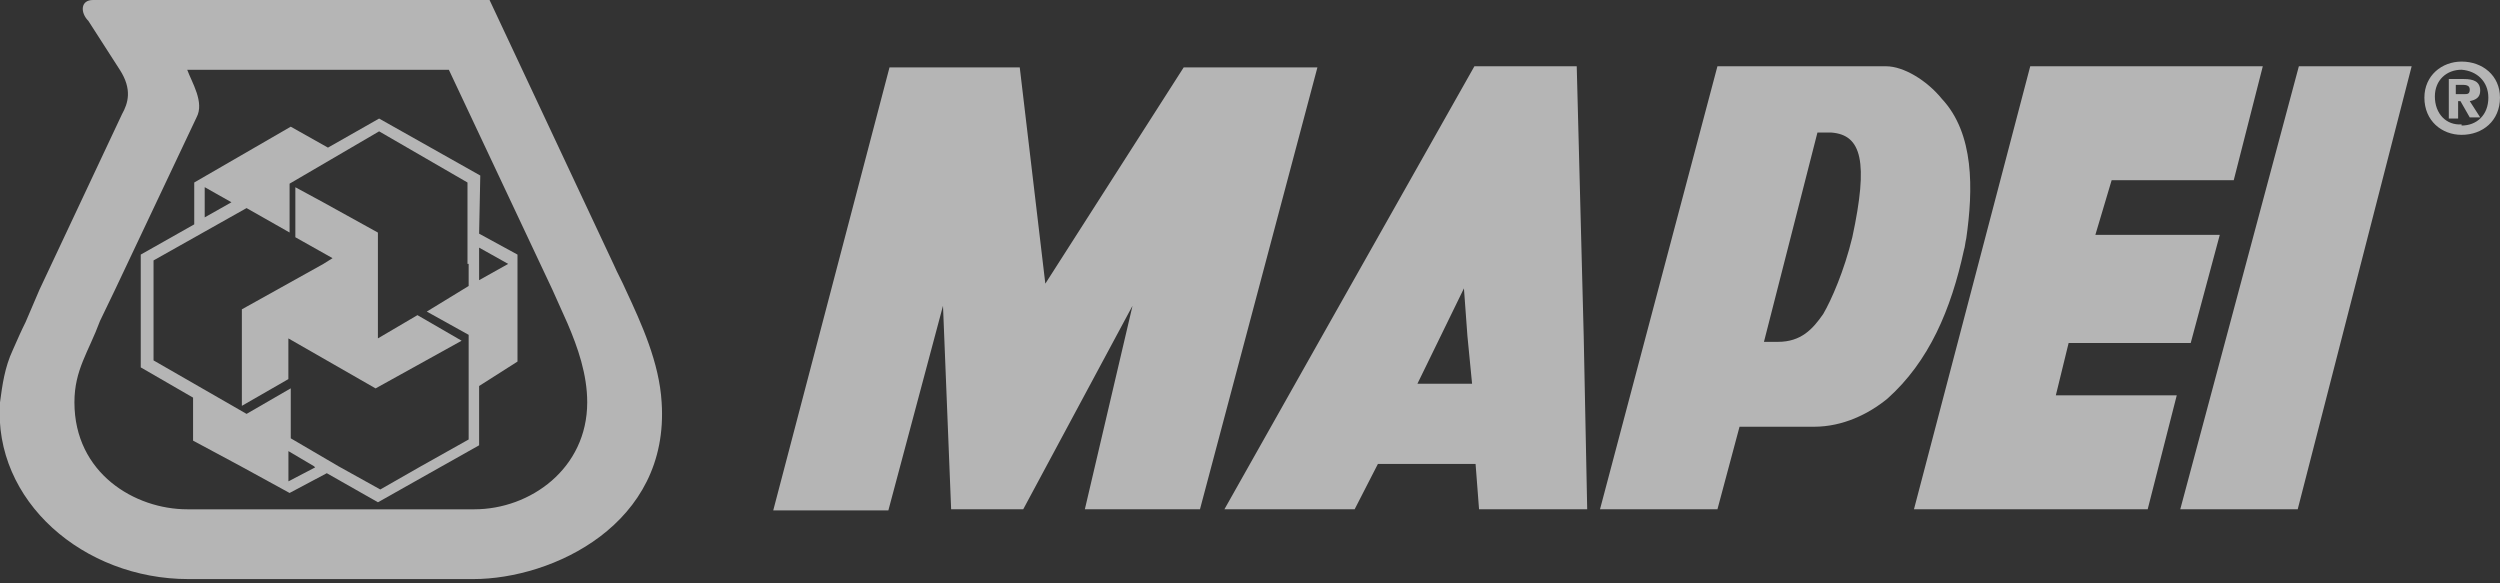
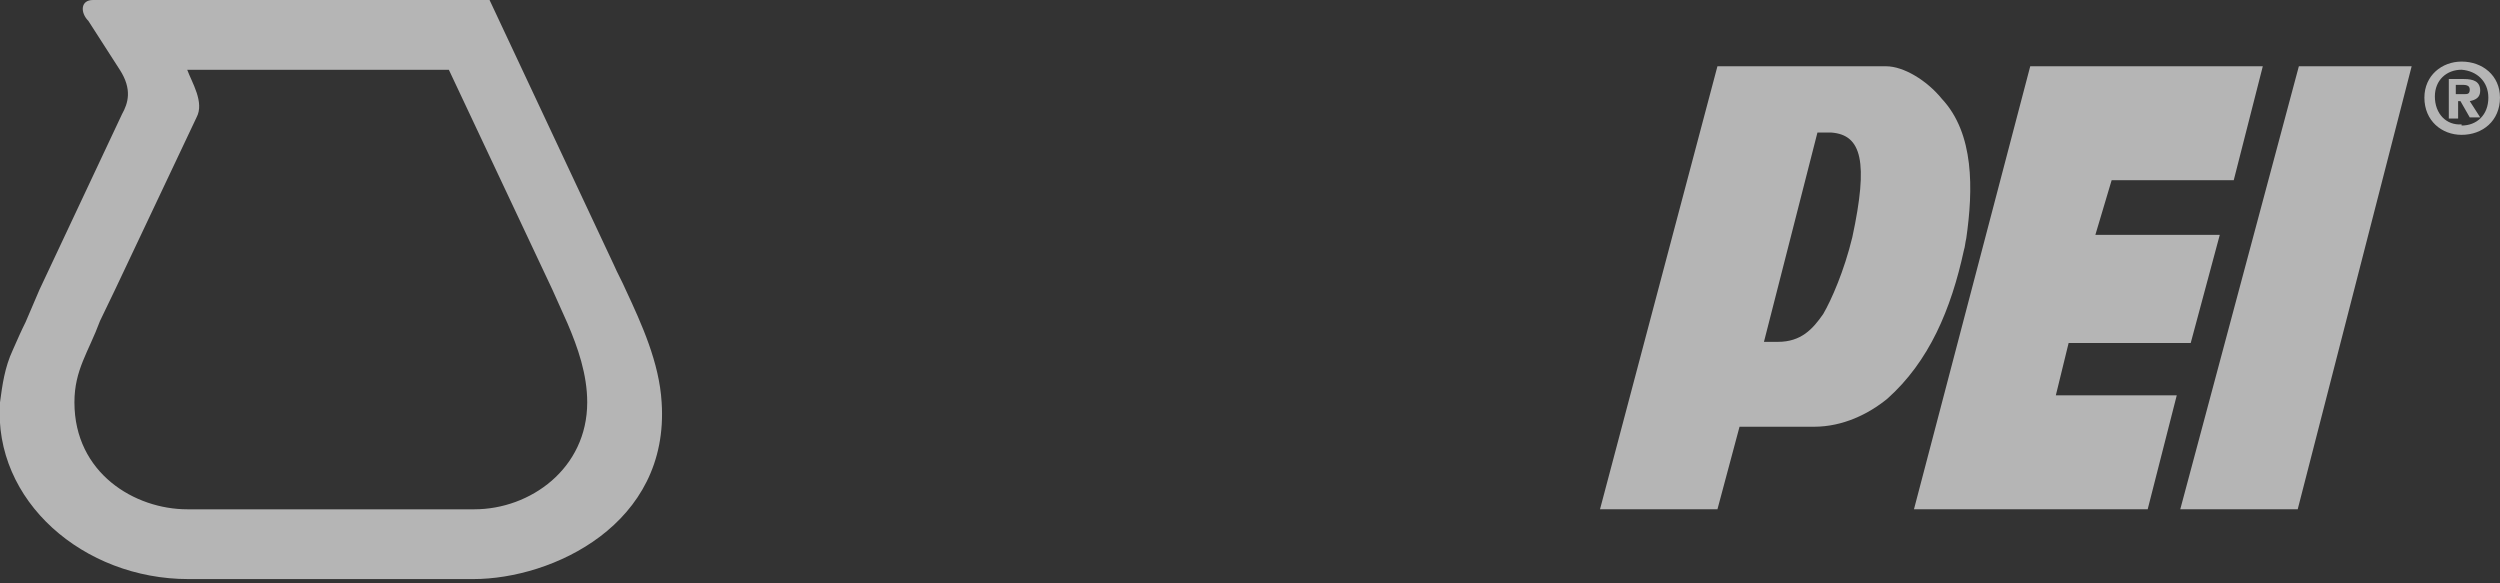
<svg xmlns="http://www.w3.org/2000/svg" width="240" height="56" viewBox="0 0 240 56" fill="none">
  <rect x="0" y="0" width="240" height="56" fill="#333333" stroke="none" />
  <g id="mapei_logo 1" clip-path="url(#clip0_922_2308)">
    <g id="Group">
      <path id="Vector" fill-rule="evenodd" clip-rule="evenodd" d="M53.024 27.795L43.09 6.698H17.973C18.42 7.926 19.648 9.823 18.866 11.274L11.052 27.795L9.601 30.809C8.485 33.823 7.145 35.498 7.145 38.623C7.145 45.433 12.95 48.893 17.973 48.893H45.545C50.903 48.893 56.373 44.986 56.373 38.623C56.373 35.944 55.48 33.377 54.475 31.033L53.024 27.795ZM3.796 27.795L11.722 10.94C12.28 9.935 12.727 8.595 11.499 6.698L8.485 2.009C7.703 1.228 7.703 0 8.931 0H46.996L58.941 25.451C59.276 26.233 59.722 27.014 60.057 27.795C61.62 31.144 63.294 34.828 63.517 38.623C64.299 50.344 53.024 55.591 45.434 55.591H18.085C8.038 55.591 -0.669 48.112 0.001 38.623C0.224 36.949 0.448 35.274 1.229 33.6C1.676 32.595 2.01 31.814 2.457 30.921L3.796 27.795Z" fill="white" fill-opacity="0.64" />
-       <path id="Vector_2" fill-rule="evenodd" clip-rule="evenodd" d="M19.651 19.418V20.869L22.219 19.418L19.651 17.967V19.418ZM30.144 44.758L27.689 43.306V44.758V46.209L30.256 44.869L30.144 44.758ZM48.786 25.334L45.995 23.772V25.334V26.897L48.786 25.334ZM45.995 22.432L49.679 24.441V25.223V34.711L45.995 37.055V42.748L42.423 44.758L36.284 48.218L31.372 45.427L27.8 47.325L23.112 44.758L18.535 42.302V38.172L13.512 35.269V25.334V24.441L18.647 21.539V19.418V17.52L27.912 12.162L31.484 14.172L36.395 11.381L46.107 16.851L45.995 22.432ZM44.879 25.334V19.418V17.52L36.395 12.609L27.8 17.632V19.418V22.32L23.67 19.976L14.74 25V25.334V34.599L23.67 39.734L27.912 37.279V42.078L32.489 44.758L36.507 46.99L40.414 44.758L44.991 42.19V32.144L40.972 29.911L44.991 27.455V25.334H44.879Z" fill="white" fill-opacity="0.64" />
-       <path id="Vector_3" fill-rule="evenodd" clip-rule="evenodd" d="M31.033 25.342L31.926 24.784L28.354 22.775V19.426V17.975L31.033 19.426L36.279 22.328V25.342V32.486L40.075 30.254L44.316 32.709L36.056 37.286L27.684 32.486V36.393L23.219 38.961V29.695L31.033 25.342Z" fill="white" fill-opacity="0.64" />
-       <path id="Vector_4" fill-rule="evenodd" clip-rule="evenodd" d="M140.873 32.26L140.538 27.683L138.306 32.26L136.073 36.837H141.32L140.873 32.26ZM126.92 32.26L141.543 6.362H151.366L152.036 32.26L152.371 48.892H141.989L141.655 44.539H132.278L130.045 48.892H117.543L126.92 32.26Z" fill="white" fill-opacity="0.64" />
      <path id="Vector_5" fill-rule="evenodd" clip-rule="evenodd" d="M177.823 22.772C179.386 15.516 178.716 12.948 175.814 12.725H174.474L171.907 22.772L169.339 32.818H170.679C172.911 32.818 174.028 31.59 175.032 30.139C175.814 28.799 177.041 26.009 177.823 22.772ZM160.521 22.772L164.874 6.362H181.06C182.734 6.362 184.967 7.702 186.418 9.488C189.544 12.837 189.432 18.195 188.762 22.883C188.651 23.33 188.651 23.665 188.539 24C187.311 29.692 185.19 34.716 181.172 38.288C179.386 39.739 176.93 40.967 174.139 40.967H166.995L164.874 48.892H153.6L160.521 22.772Z" fill="white" fill-opacity="0.64" />
-       <path id="Vector_6" fill-rule="evenodd" clip-rule="evenodd" d="M85.282 48.999H74.231L85.393 6.469H97.896L100.351 27.232L113.635 6.469H126.472L115.198 48.887H104.147L108.723 29.352L98.231 48.887H91.309L90.528 29.352L85.282 48.999Z" fill="white" fill-opacity="0.64" />
      <path id="Vector_7" fill-rule="evenodd" clip-rule="evenodd" d="M206.177 48.892H183.74L194.903 6.362H217.229L214.438 17.302H202.717L201.154 22.548H213.098L210.308 32.93H198.587L197.359 37.953H208.968L206.177 48.892Z" fill="white" fill-opacity="0.64" />
      <path id="Vector_8" fill-rule="evenodd" clip-rule="evenodd" d="M209.305 48.892L220.691 6.362H231.519L220.579 48.892H209.305Z" fill="white" fill-opacity="0.64" />
      <path id="Vector_9" fill-rule="evenodd" clip-rule="evenodd" d="M235.756 9.038V8.145H236.314C236.649 8.145 237.096 8.145 237.096 8.591C237.096 9.038 236.872 9.038 236.538 9.038H235.756ZM235.756 9.707H236.203L237.096 11.27H238.1L237.096 9.707C237.654 9.596 238.1 9.373 238.1 8.703C238.1 7.81 237.431 7.587 236.538 7.587H235.086V11.382H235.979V9.707H235.756ZM239.998 9.373C239.998 7.252 238.324 5.912 236.314 5.912C234.417 5.912 232.742 7.252 232.742 9.373C232.742 11.605 234.417 12.945 236.314 12.945C238.324 12.945 239.998 11.605 239.998 9.373ZM238.882 9.373C238.882 11.047 237.765 12.052 236.314 12.052V11.94C234.863 12.052 233.747 10.935 233.747 9.261C233.747 7.698 234.863 6.694 236.314 6.694C237.765 6.805 238.882 7.81 238.882 9.373Z" fill="white" fill-opacity="0.64" />
    </g>
  </g>
  <defs>
    <clipPath id="clip0_922_2308">
      <rect width="240" height="55.591" fill="white" />
    </clipPath>
  </defs>
</svg>